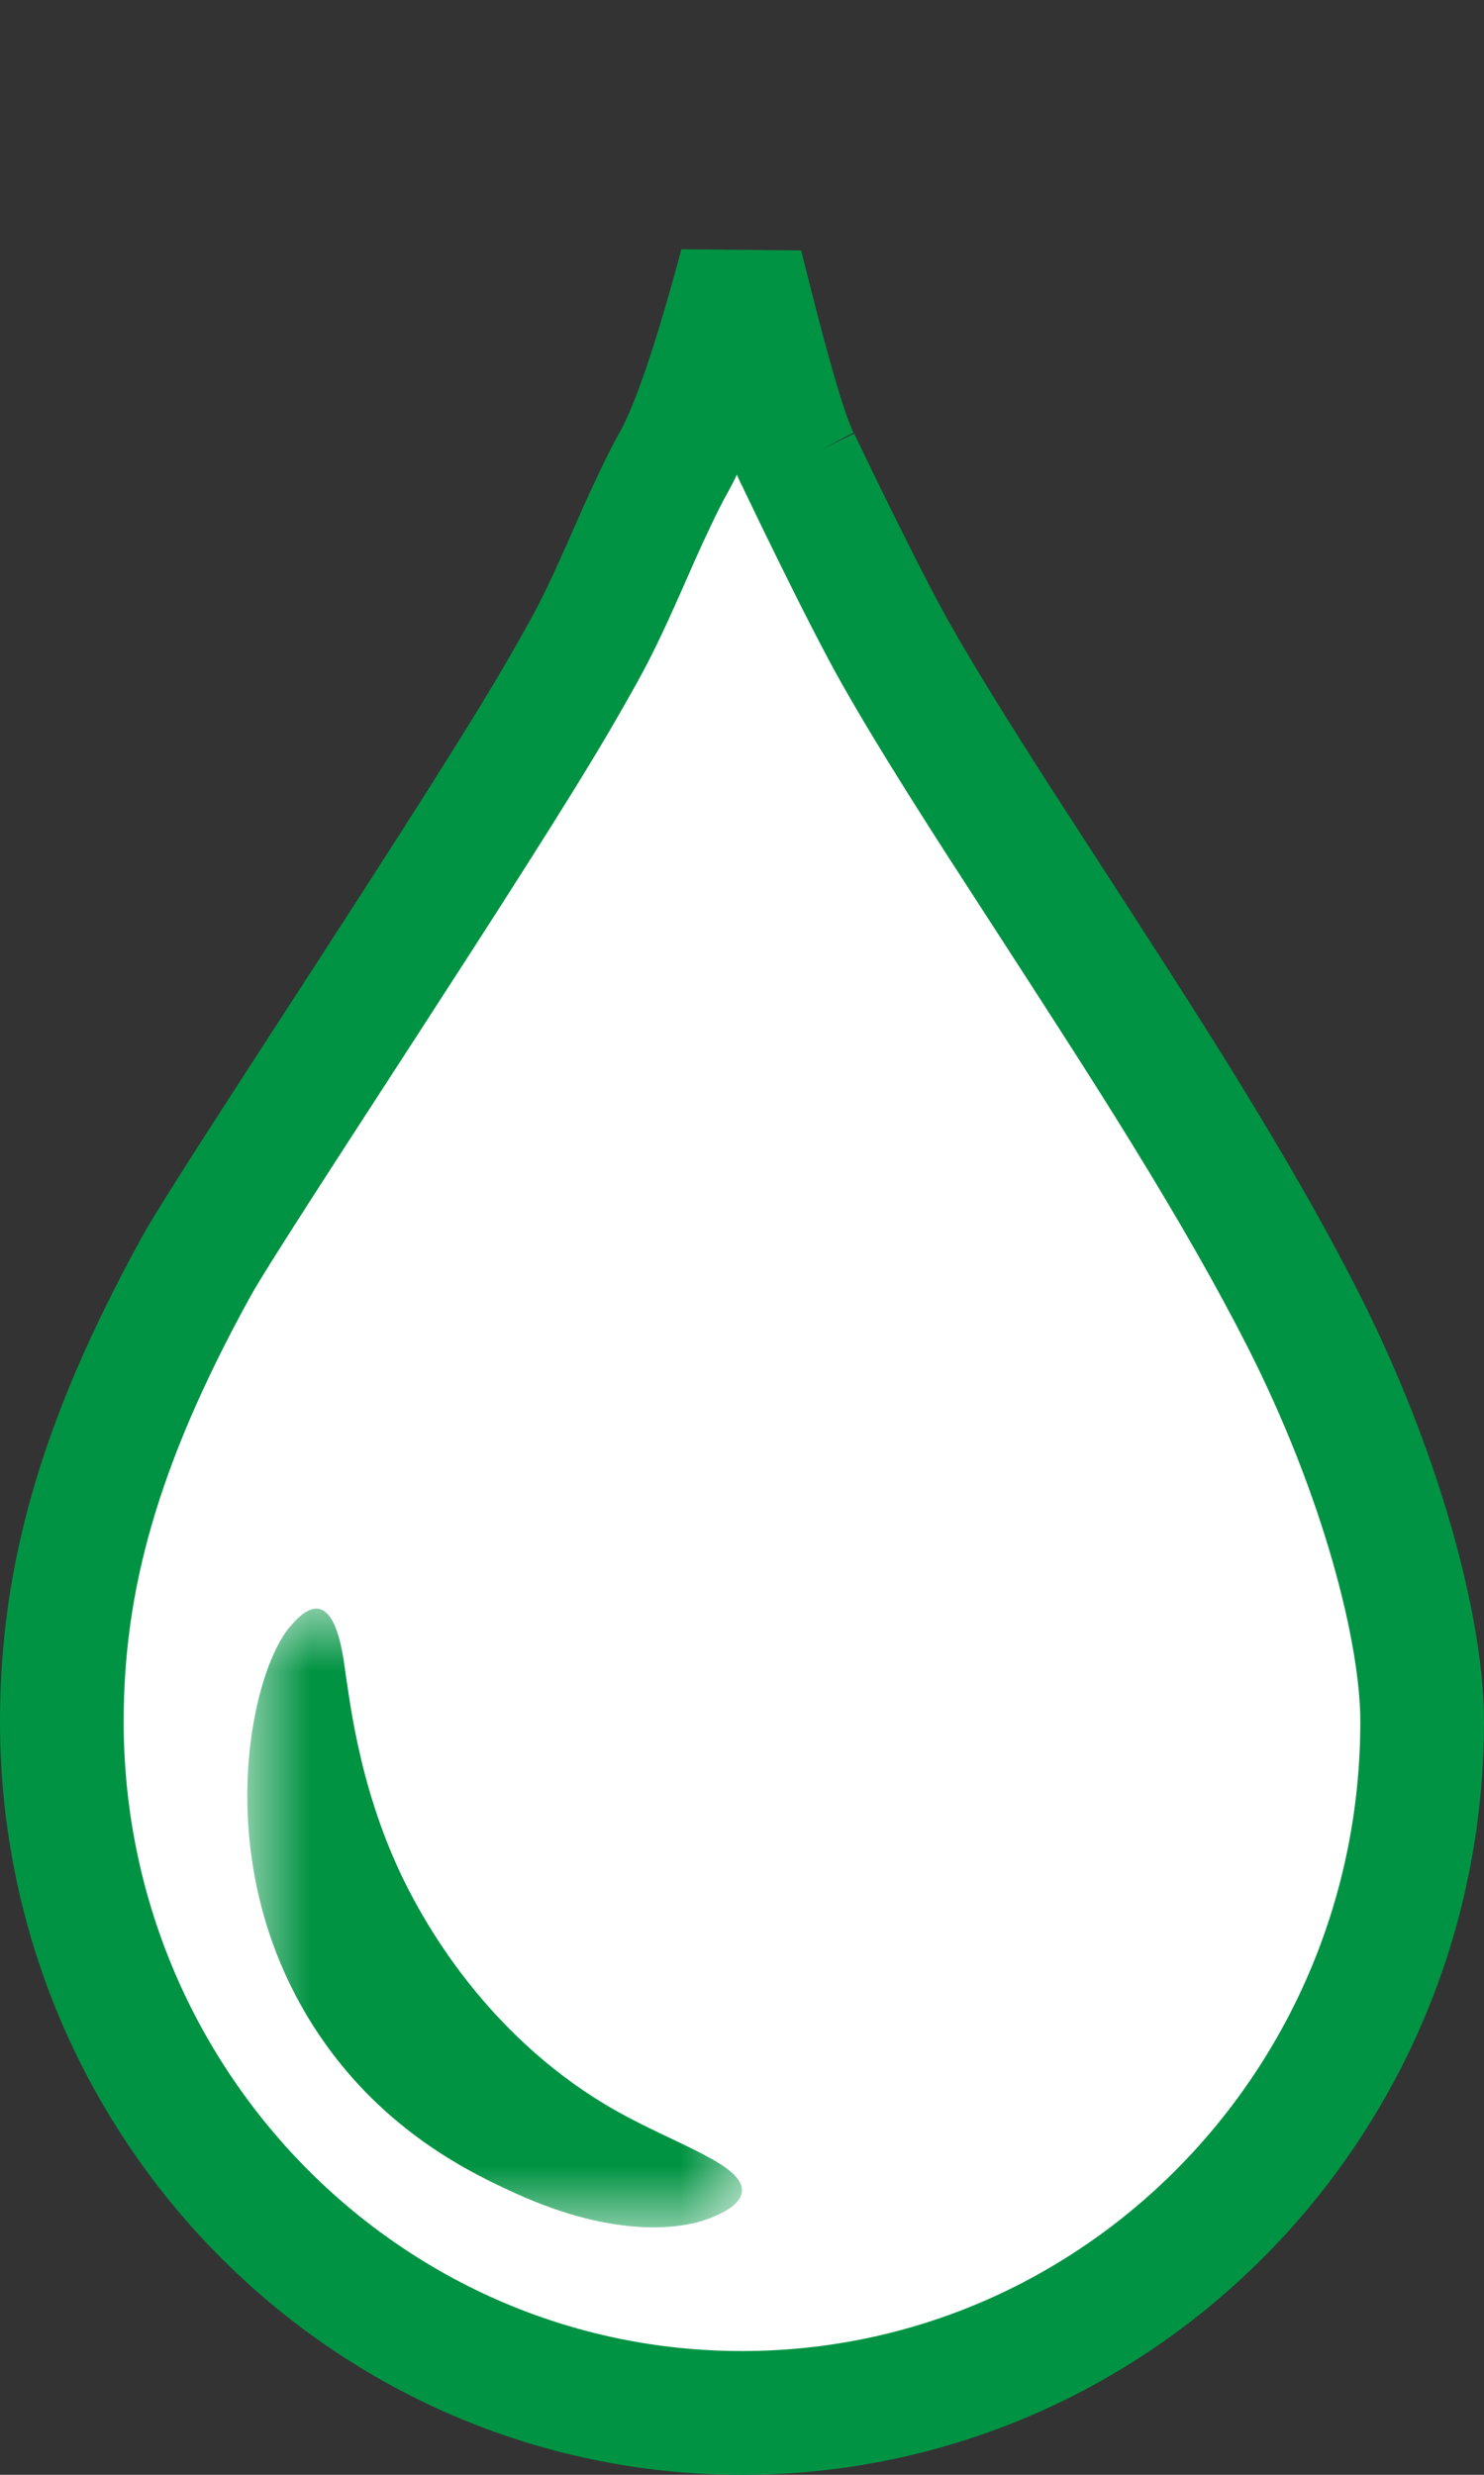
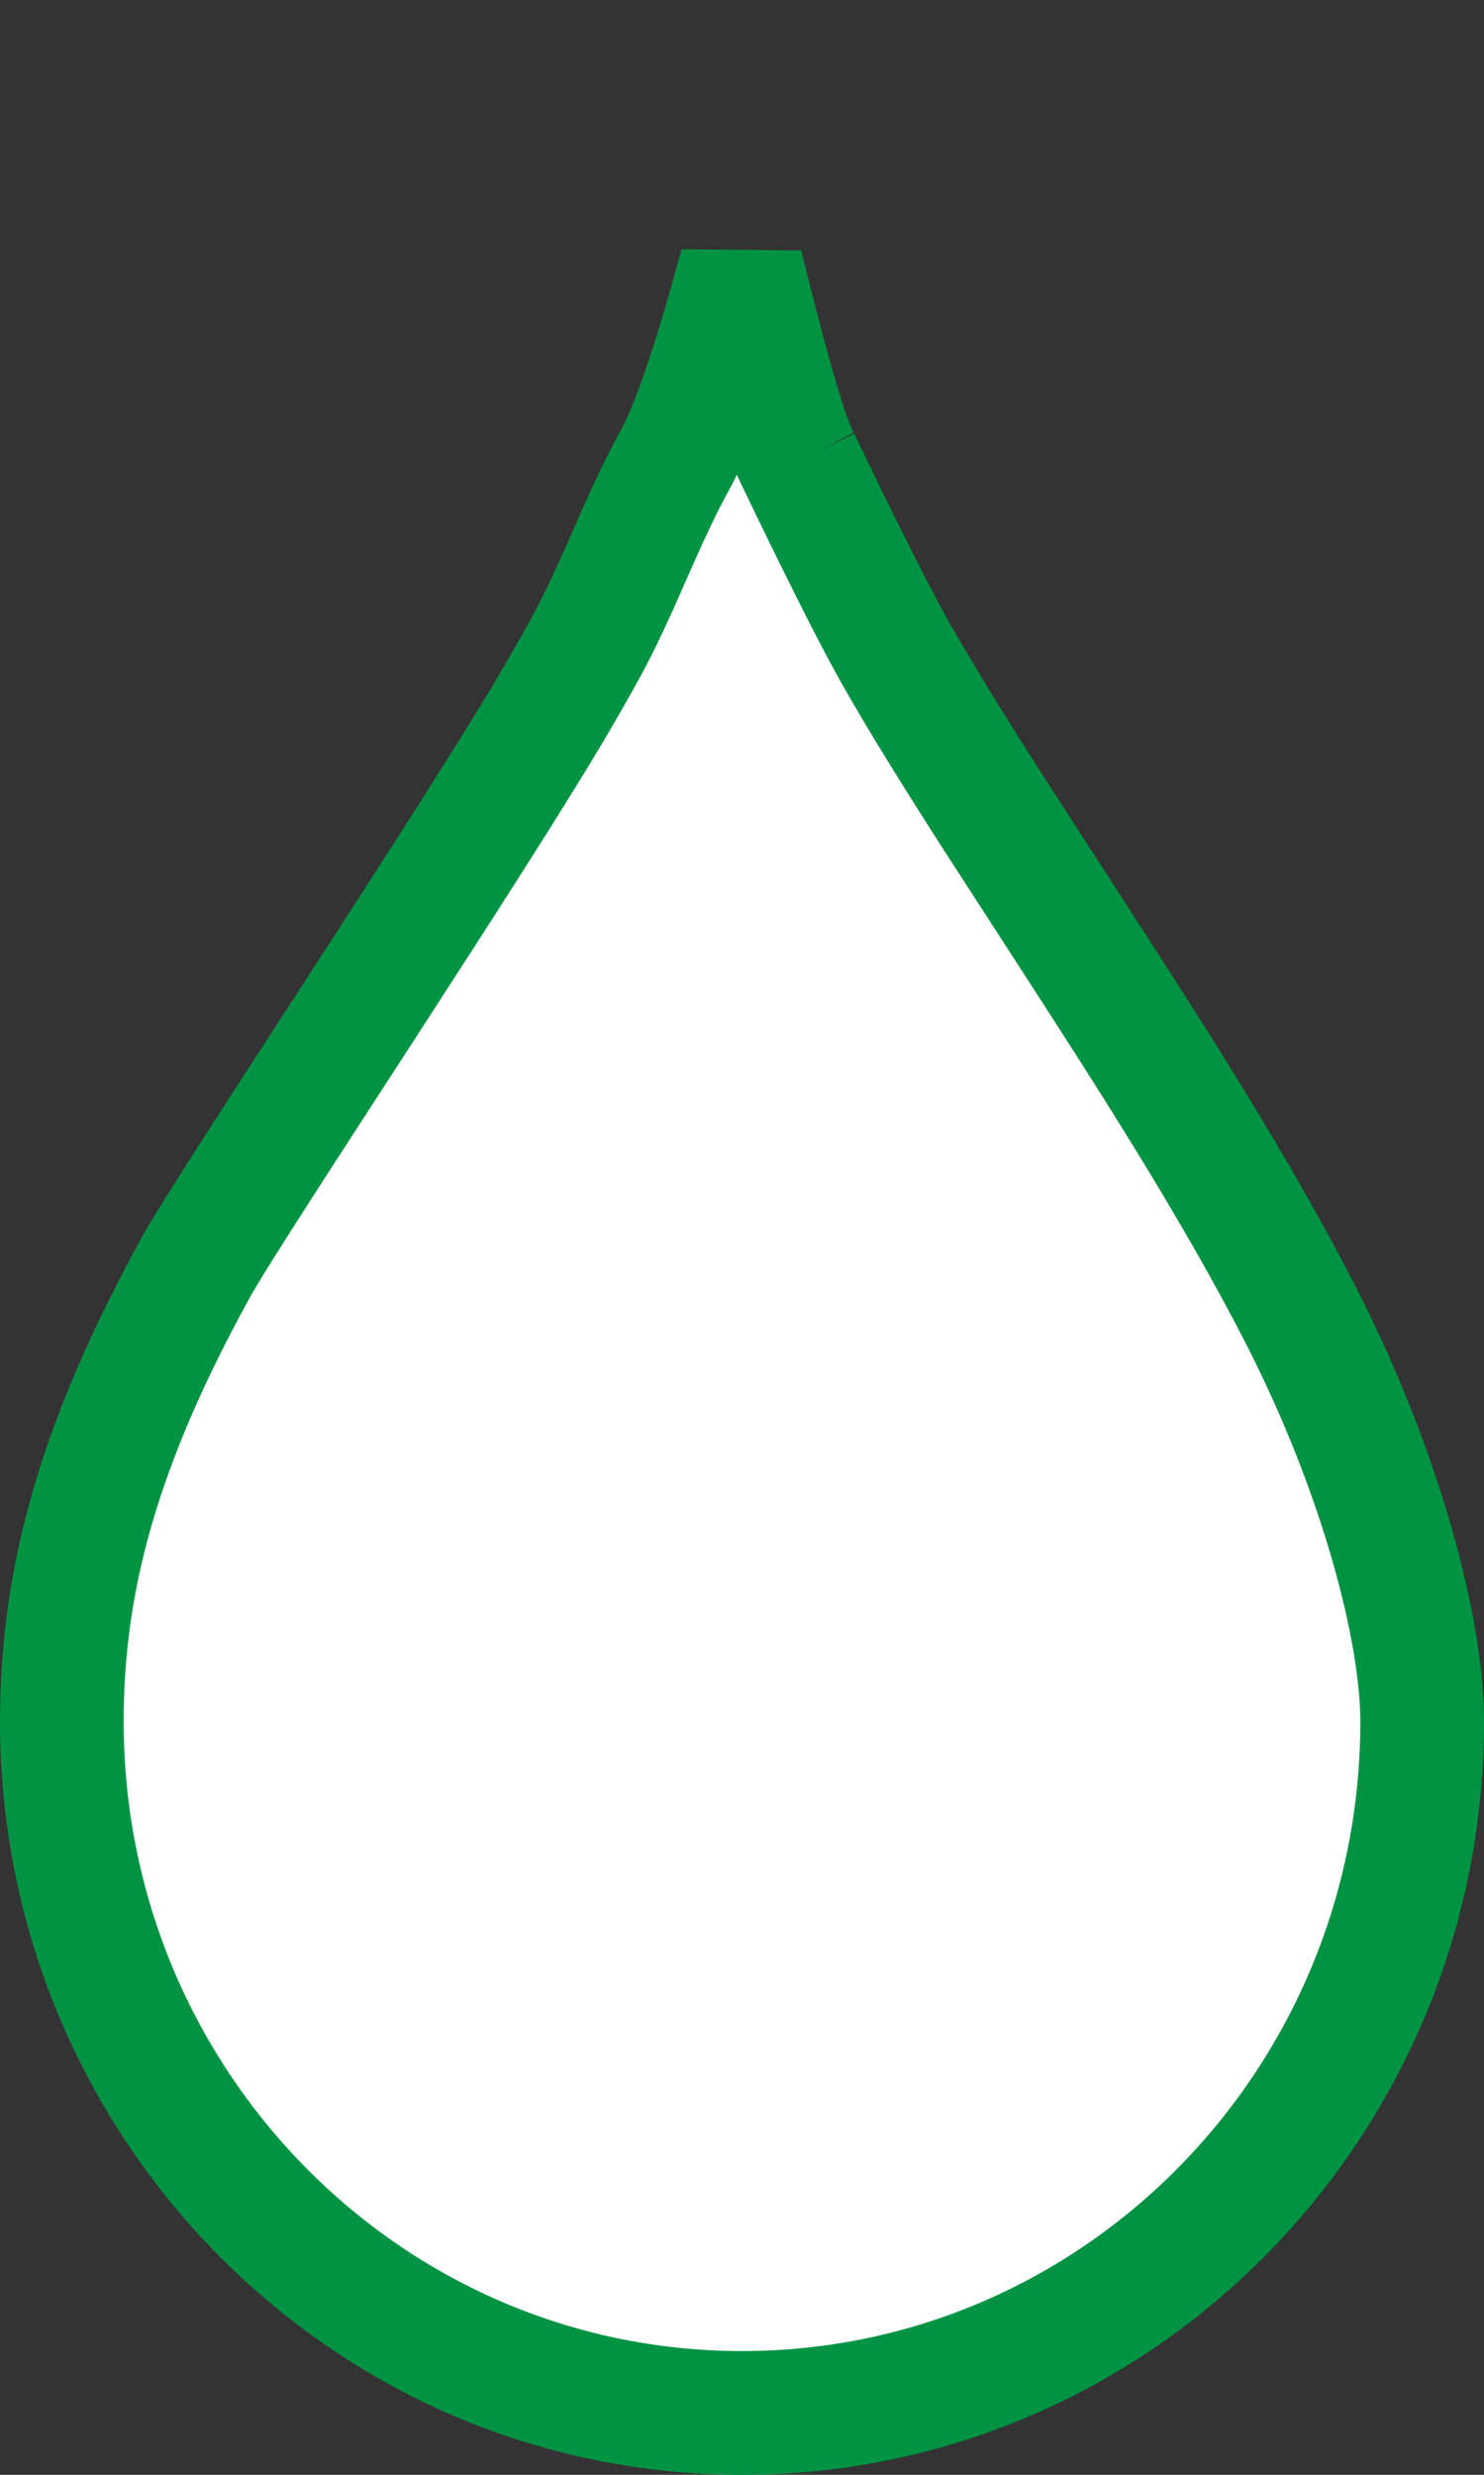
<svg xmlns="http://www.w3.org/2000/svg" xmlns:xlink="http://www.w3.org/1999/xlink" width="12px" height="20px" viewBox="0 0 12 20" version="1.1">
  <rect x="0" y="0" width="12" height="20" fill="#333333" stroke="none" />
  <title>Group 7</title>
  <desc>Created with Sketch.</desc>
  <defs>
    <polygon id="path-1" points="0 0 4 0 4 5 0 5" />
  </defs>
  <g id="Icons" stroke="none" stroke-width="1" fill="none" fill-rule="evenodd">
    <g id="Artboard" transform="translate(-16, -102)">
      <g id="Group-7" transform="translate(16, 102)">
        <path d="M5.993,2.144 C5.782,2.93 5.606,3.448 5.459,3.716 C5.401,3.819 5.345,3.93 5.287,4.054 C5.249,4.134 5.21,4.218 5.165,4.319 C5.139,4.379 5.105,4.454 5.045,4.591 C4.907,4.902 4.815,5.094 4.705,5.29 C4.647,5.394 4.588,5.498 4.528,5.601 C3.888,6.71 1.863,9.734 1.584,10.241 C0.794,11.676 0.5,12.77 0.5,13.913 C0.5,17 2.964,19.5 6,19.5 C9.036,19.5 11.5,17 11.5,13.913 C11.5,13.173 11.17,11.912 10.535,10.661 C10.283,10.165 9.971,9.619 9.582,8.987 C9.411,8.71 9.228,8.419 9.014,8.087 C8.843,7.819 8.202,6.831 8.06,6.611 C7.707,6.061 7.455,5.653 7.25,5.293 C6.97,4.8 6.454,3.715 6.456,3.719 C6.366,3.558 6.219,3.056 5.993,2.144 Z" id="Oval" stroke="#009343" fill="#FFFFFF" />
        <g id="Group-3" transform="translate(2, 13)">
          <mask id="mask-2" fill="white">
            <use xlink:href="#path-1" />
          </mask>
          <g id="Clip-2" />
-           <path d="M0.796,0.538 C0.831,0.745 0.913,1.554 1.342,2.344 C1.481,2.6 1.983,3.5 2.994,4.065 C3.477,4.335 4.024,4.5 3.999,4.714 C3.986,4.824 3.829,4.89 3.741,4.926 C3.537,5.008 2.997,5.101 2.175,4.728 C1.82,4.567 1.112,4.233 0.58,3.444 C-0.318,2.111 0.014,0.552 0.336,0.157 C0.375,0.111 0.479,-0.018 0.58,0.002 C0.737,0.034 0.779,0.409 0.796,0.538" id="Fill-1" fill="#009342" mask="url(#mask-2)" />
        </g>
      </g>
    </g>
  </g>
</svg>